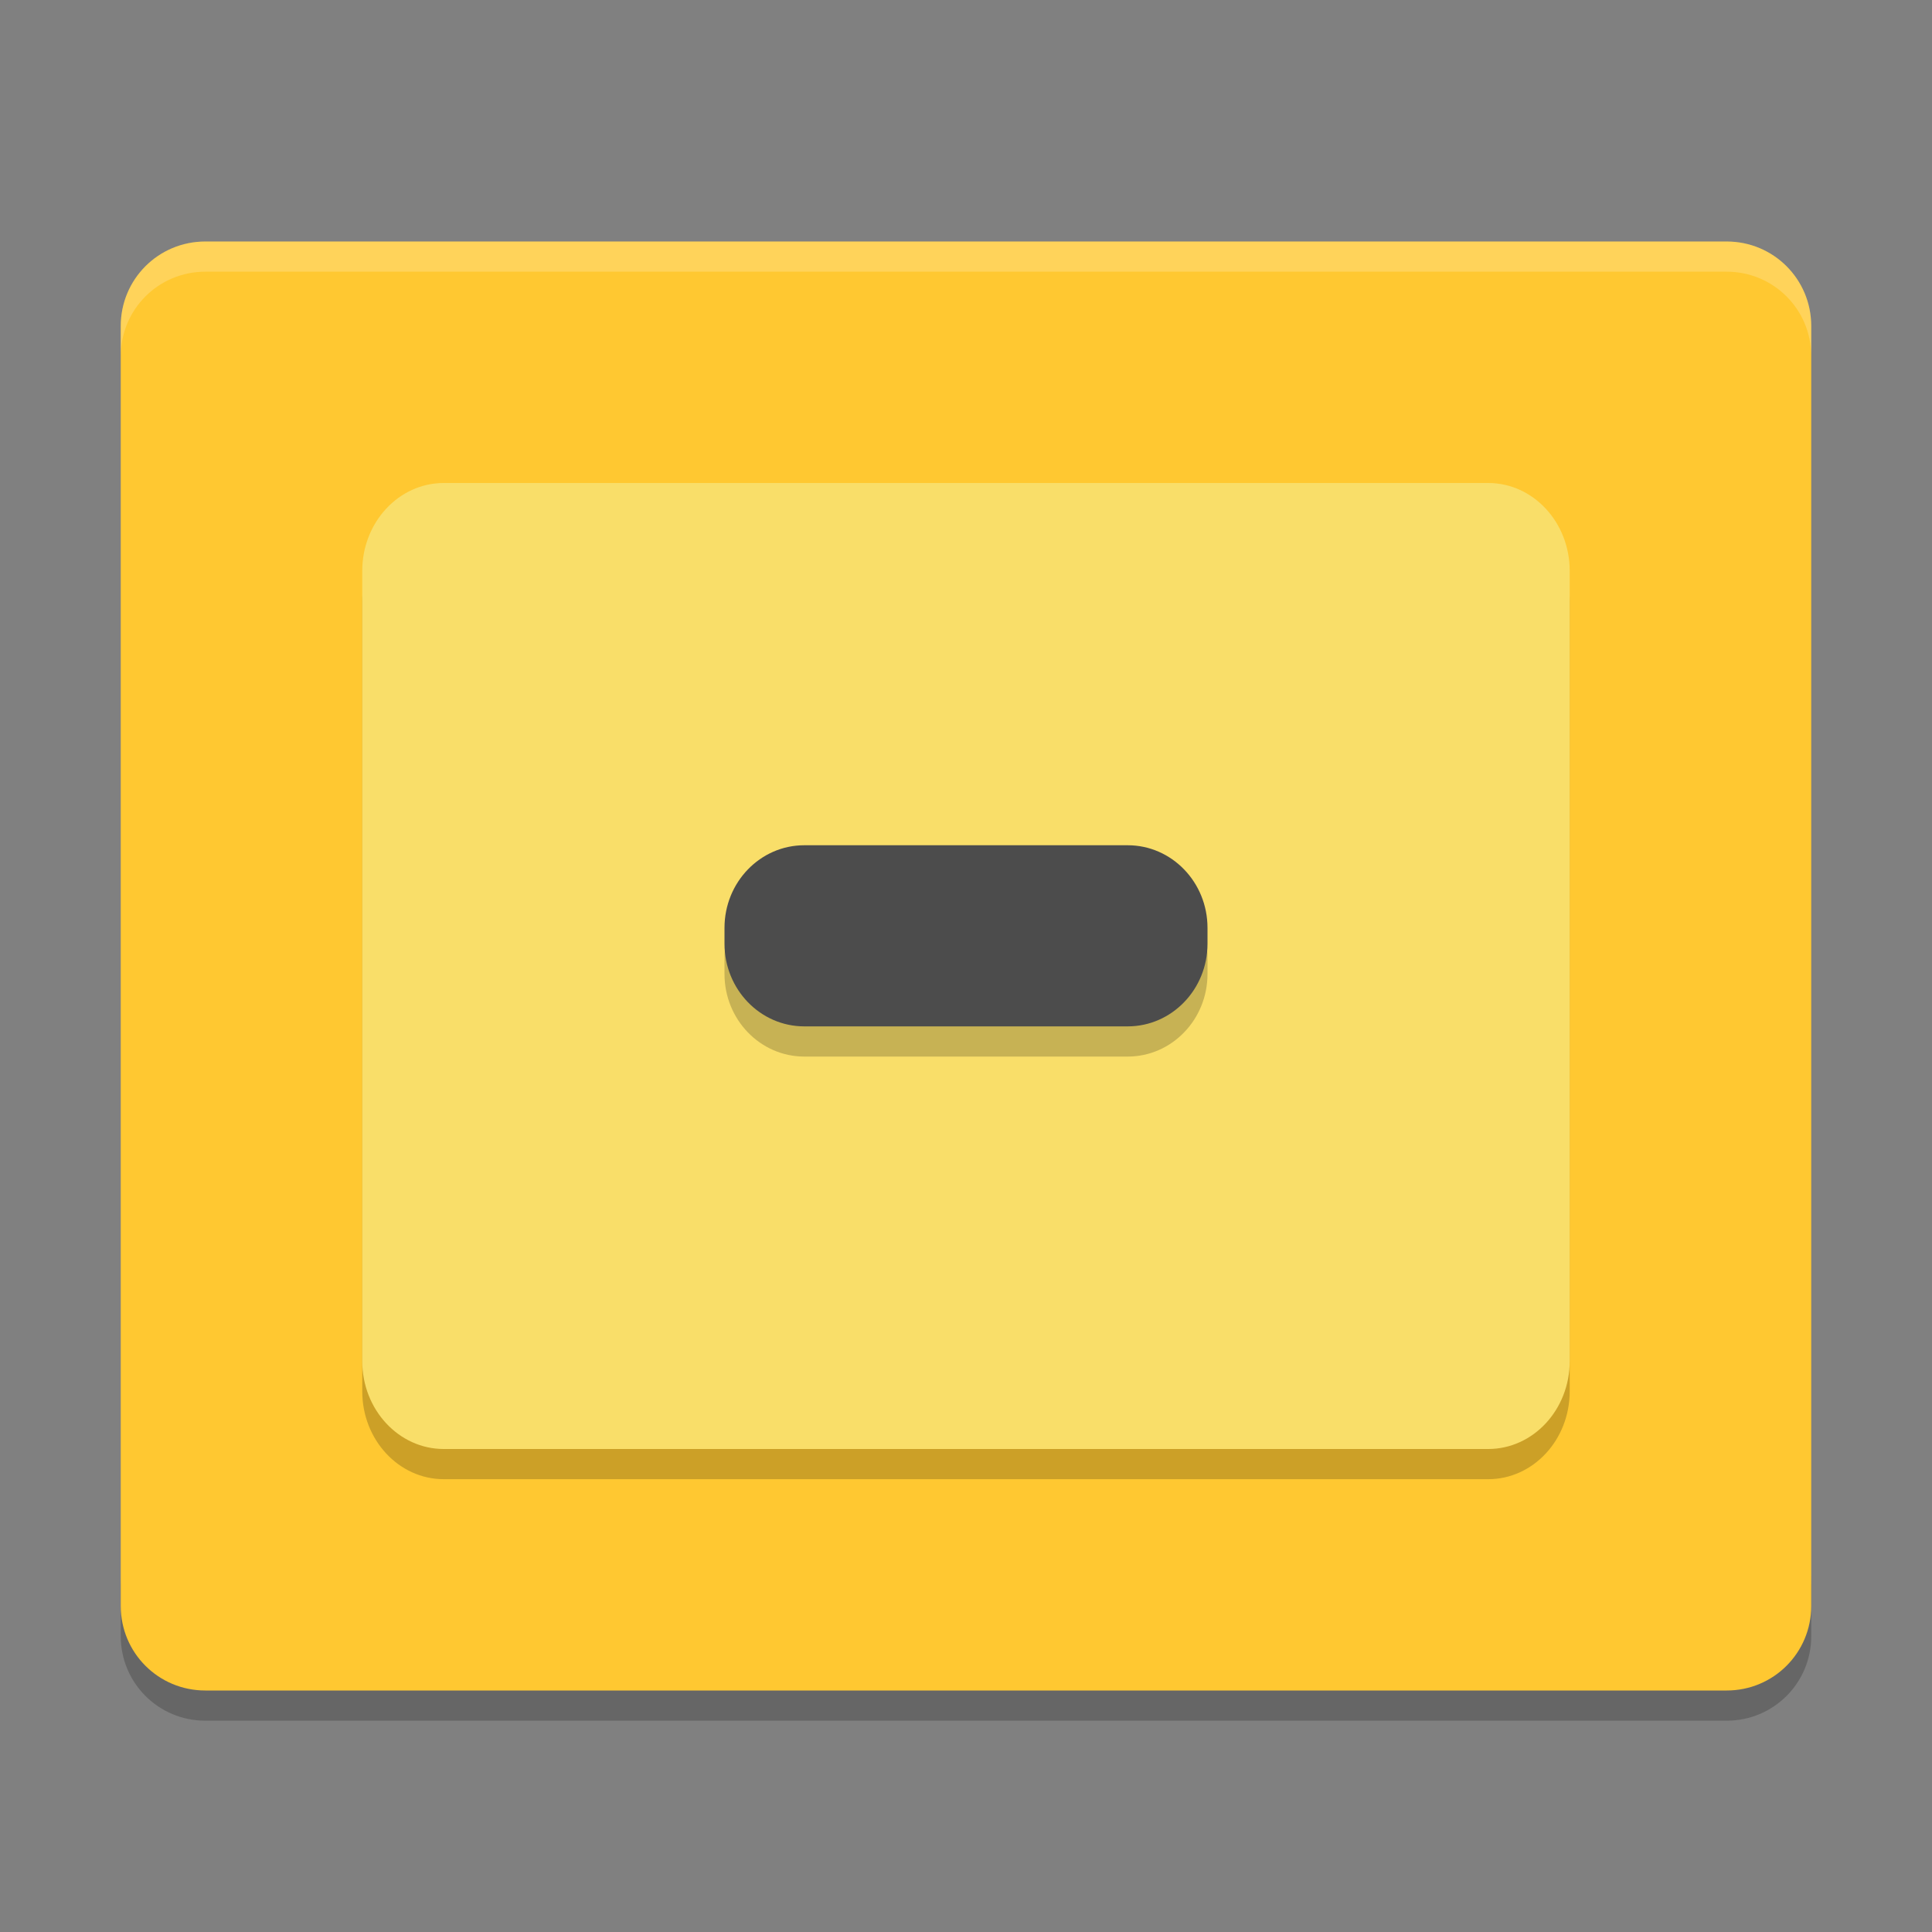
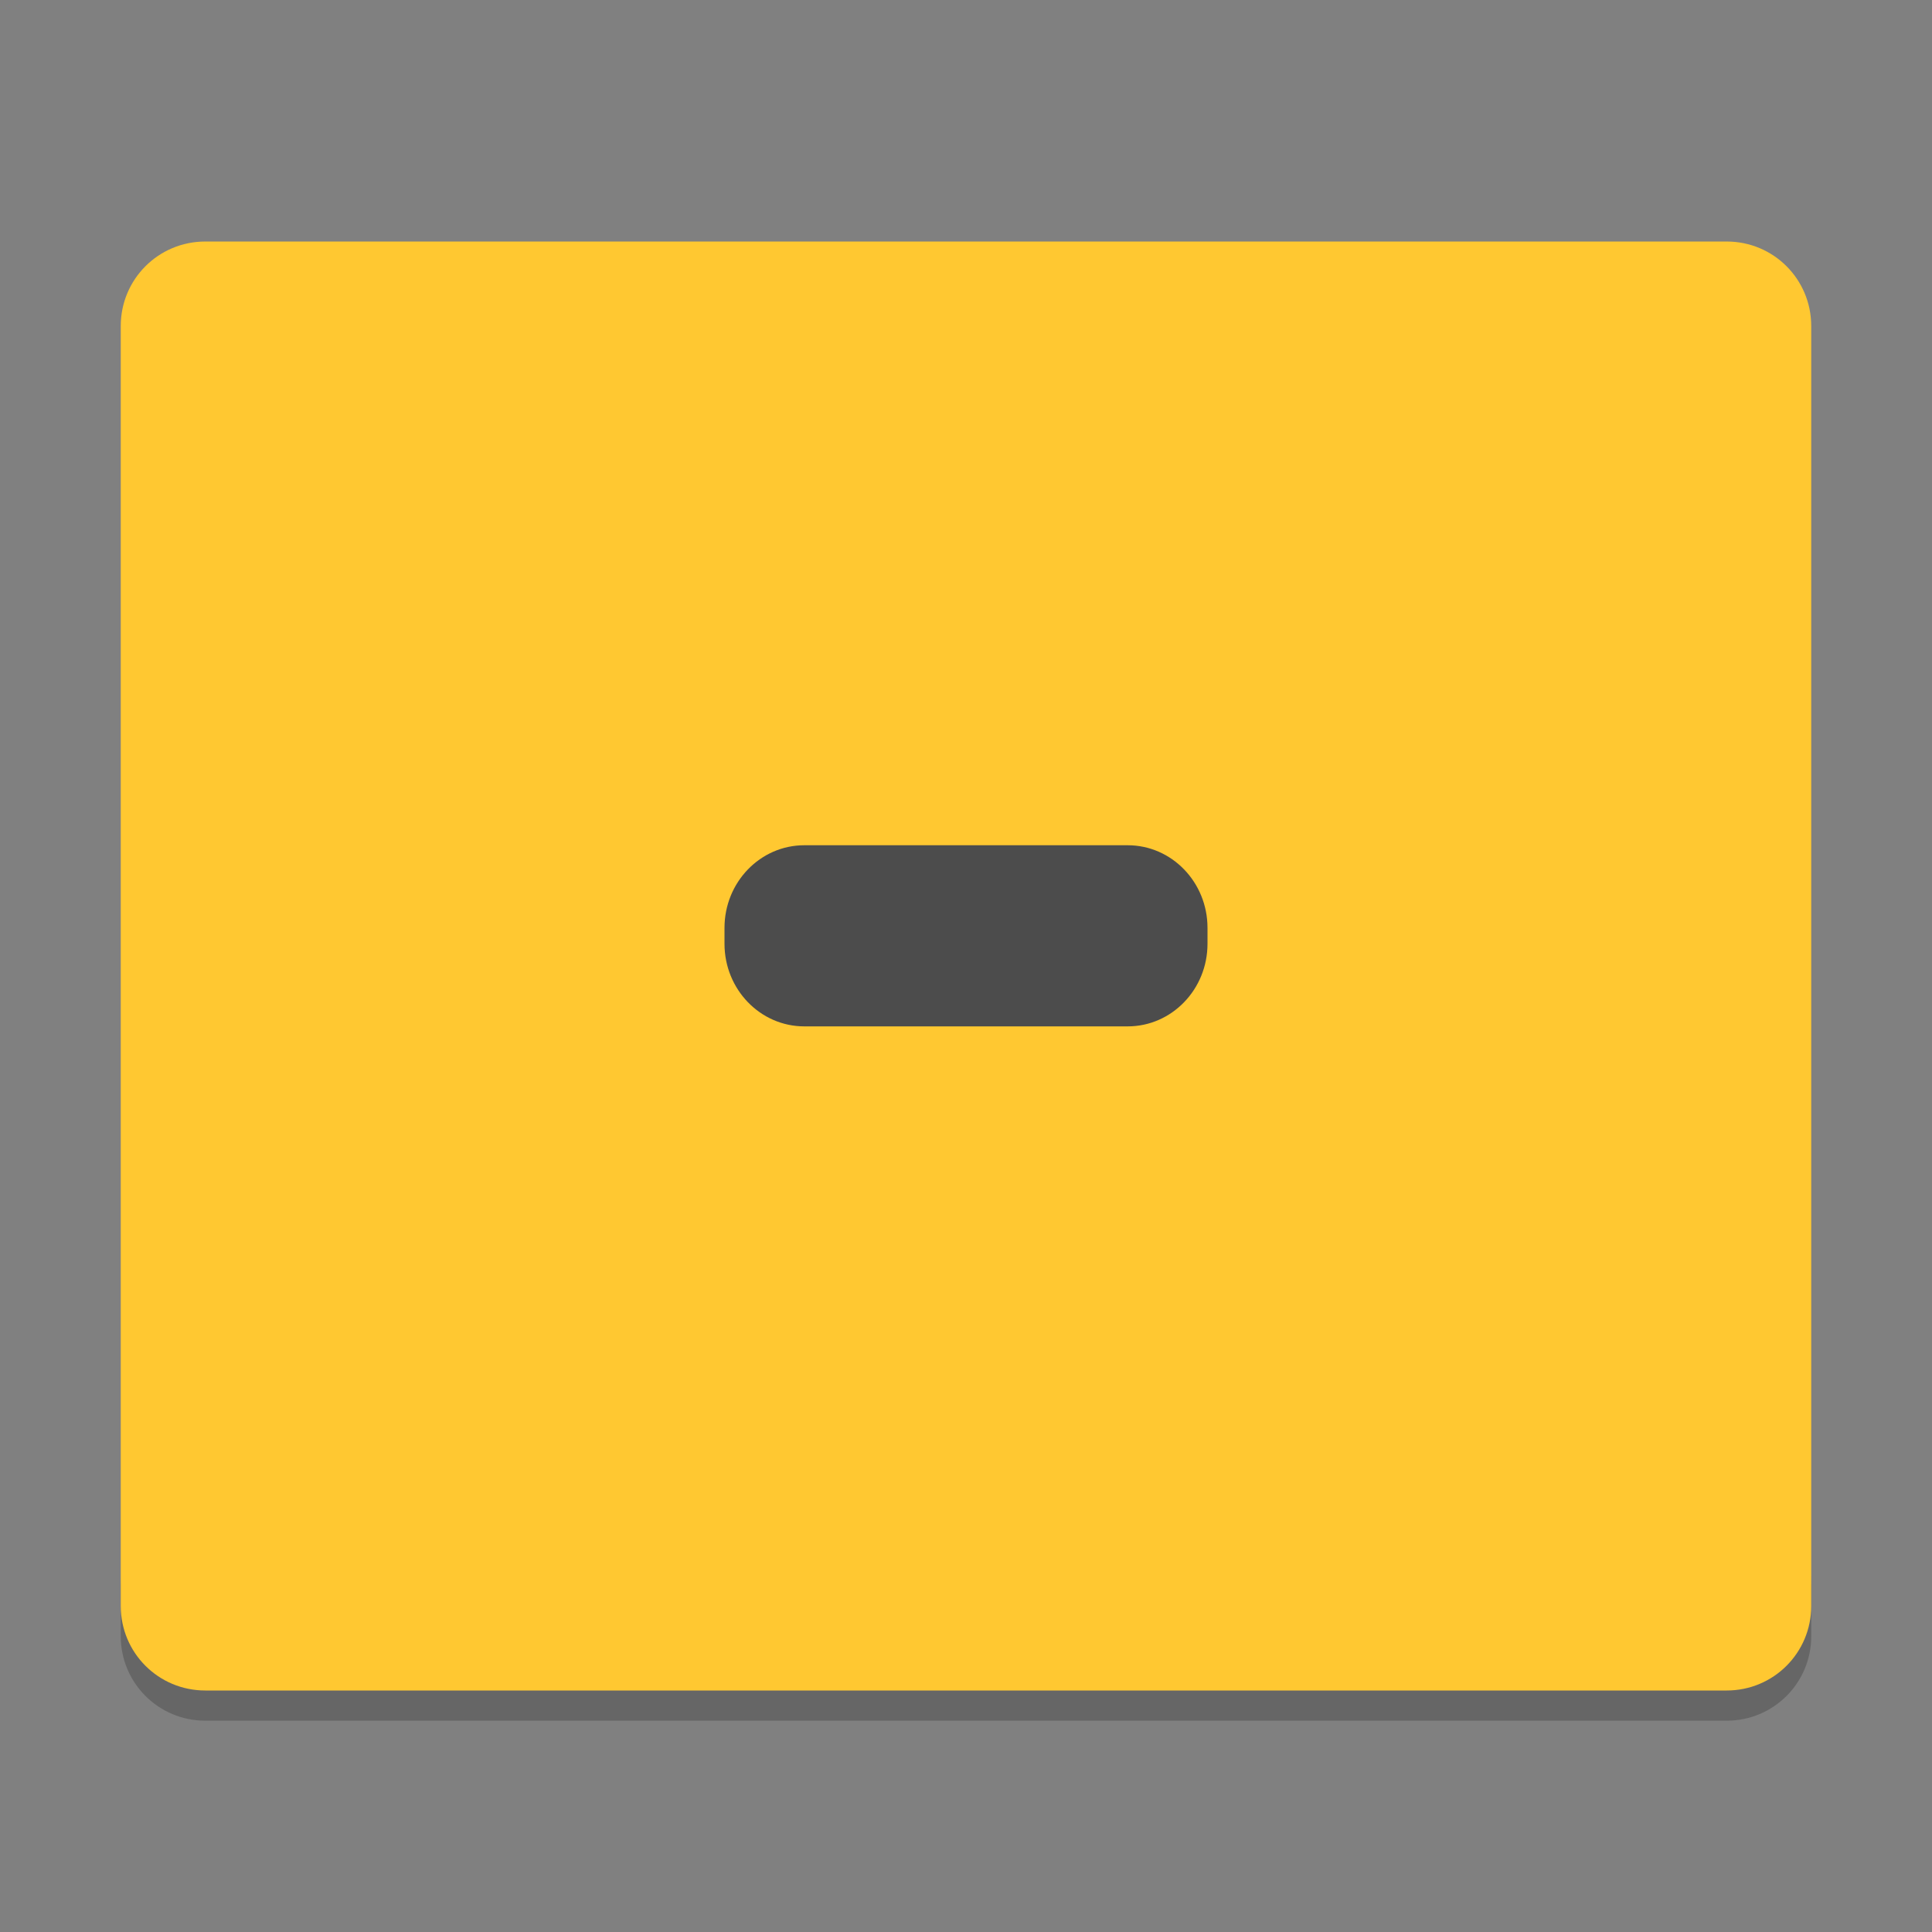
<svg xmlns="http://www.w3.org/2000/svg" xmlns:xlink="http://www.w3.org/1999/xlink" width="384pt" height="384pt" version="1.1" viewBox="0 0 384 384">
  <rect x="0" y="0" width="384" height="384" fill="#808080" stroke="none" />
  <defs>
    <filter id="alpha" width="100%" height="100%" x="0%" y="0%" filterUnits="objectBoundingBox">
      <feColorMatrix in="SourceGraphic" type="matrix" values="0 0 0 0 1 0 0 0 0 1 0 0 0 0 1 0 0 0 1 0" />
    </filter>
    <mask id="mask0">
      <g filter="url(#alpha)">
        <rect width="384" height="384" x="0" y="0" style="fill:rgb(0%,0%,0%);fill-opacity:0.2" />
      </g>
    </mask>
    <clipPath id="clip1">
      <rect width="384" height="384" x="0" y="0" />
    </clipPath>
    <g id="surface5" clip-path="url(#clip1)">
      <path style="fill:rgb(0%,0%,0%)" d="M 24 313.199 L 24 325.199 C 24 334.5 31.496 342 40.805 342 L 343.199 342 C 352.5 342 360 334.5 360 325.199 L 360 313.199 C 360 322.5 352.5 330 343.199 330 L 40.805 330 C 31.504 330 24.004 322.5 24.004 313.199 Z M 24 313.199" />
    </g>
    <mask id="mask1">
      <g filter="url(#alpha)">
-         <rect width="384" height="384" x="0" y="0" style="fill:rgb(0%,0%,0%);fill-opacity:0.2" />
-       </g>
+         </g>
    </mask>
    <clipPath id="clip2">
      <rect width="384" height="384" x="0" y="0" />
    </clipPath>
    <g id="surface8" clip-path="url(#clip2)">
-       <path style="fill:rgb(0%,0%,0%)" d="M 88.199 102 L 295.793 102 C 304.742 102 311.992 109.824 311.992 119.473 L 311.992 276.527 C 311.992 286.176 304.742 294 295.793 294 L 88.199 294 C 79.254 294 72 286.176 72 276.527 L 72 119.473 C 72 109.824 79.254 102 88.199 102 Z M 88.199 102" />
-     </g>
+       </g>
    <mask id="mask2">
      <g filter="url(#alpha)">
-         <rect width="384" height="384" x="0" y="0" style="fill:rgb(0%,0%,0%);fill-opacity:0.2" />
-       </g>
+         </g>
    </mask>
    <clipPath id="clip3">
      <rect width="384" height="384" x="0" y="0" />
    </clipPath>
    <g id="surface11" clip-path="url(#clip3)">
      <path style="fill:rgb(0%,0%,0%)" d="M 159.863 174 L 224.137 174 C 232.898 174 240 181.352 240 190.414 L 240 193.586 C 240 202.648 232.898 210 224.137 210 L 159.863 210 C 151.102 210 144 202.648 144 193.586 L 144 190.414 C 144 181.352 151.102 174 159.863 174 Z M 159.863 174" />
    </g>
    <mask id="mask3">
      <g filter="url(#alpha)">
-         <rect width="384" height="384" x="0" y="0" style="fill:rgb(0%,0%,0%);fill-opacity:0.2" />
-       </g>
+         </g>
    </mask>
    <clipPath id="clip4">
      <rect width="384" height="384" x="0" y="0" />
    </clipPath>
    <g id="surface14" clip-path="url(#clip4)">
      <path style="fill:rgb(100%,100%,100%)" d="M 40.805 48 C 31.496 48 24 55.496 24 64.805 L 24 70.805 C 24 61.496 31.496 54 40.805 54 L 343.195 54 C 352.496 54 360 61.496 360 70.805 L 360 64.805 C 360 55.496 352.496 48 343.195 48 Z M 40.805 48" />
    </g>
  </defs>
  <g>
    <use mask="url(#mask0)" xlink:href="#surface5" />
    <path style="fill:rgb(100%,78.431%,19.216%)" d="M 359.996 319.199 L 359.996 64.805 C 359.996 55.496 352.508 48.004 343.195 48.004 L 40.801 48.004 C 31.492 48.004 24 55.496 24 64.805 L 24 319.199 C 24 328.512 31.492 336 40.801 336 L 343.195 336 C 352.504 336 359.996 328.508 359.996 319.199 Z M 359.996 319.199" />
    <use mask="url(#mask1)" xlink:href="#surface8" />
-     <path style="fill:rgb(97.647%,87.059%,41.176%)" d="M 88.199 96 L 295.793 96 C 304.742 96 311.992 103.824 311.992 113.473 L 311.992 270.527 C 311.992 280.176 304.742 288 295.793 288 L 88.199 288 C 79.254 288 72 280.176 72 270.527 L 72 113.473 C 72 103.824 79.254 96 88.199 96 Z M 88.199 96" />
    <use mask="url(#mask2)" xlink:href="#surface11" />
    <path style="fill:rgb(29.804%,29.804%,29.804%)" d="M 159.863 168 L 224.137 168 C 232.898 168 240 175.352 240 184.414 L 240 187.586 C 240 196.648 232.898 204 224.137 204 L 159.863 204 C 151.102 204 144 196.648 144 187.586 L 144 184.414 C 144 175.352 151.102 168 159.863 168 Z M 159.863 168" />
    <use mask="url(#mask3)" xlink:href="#surface14" />
  </g>
</svg>